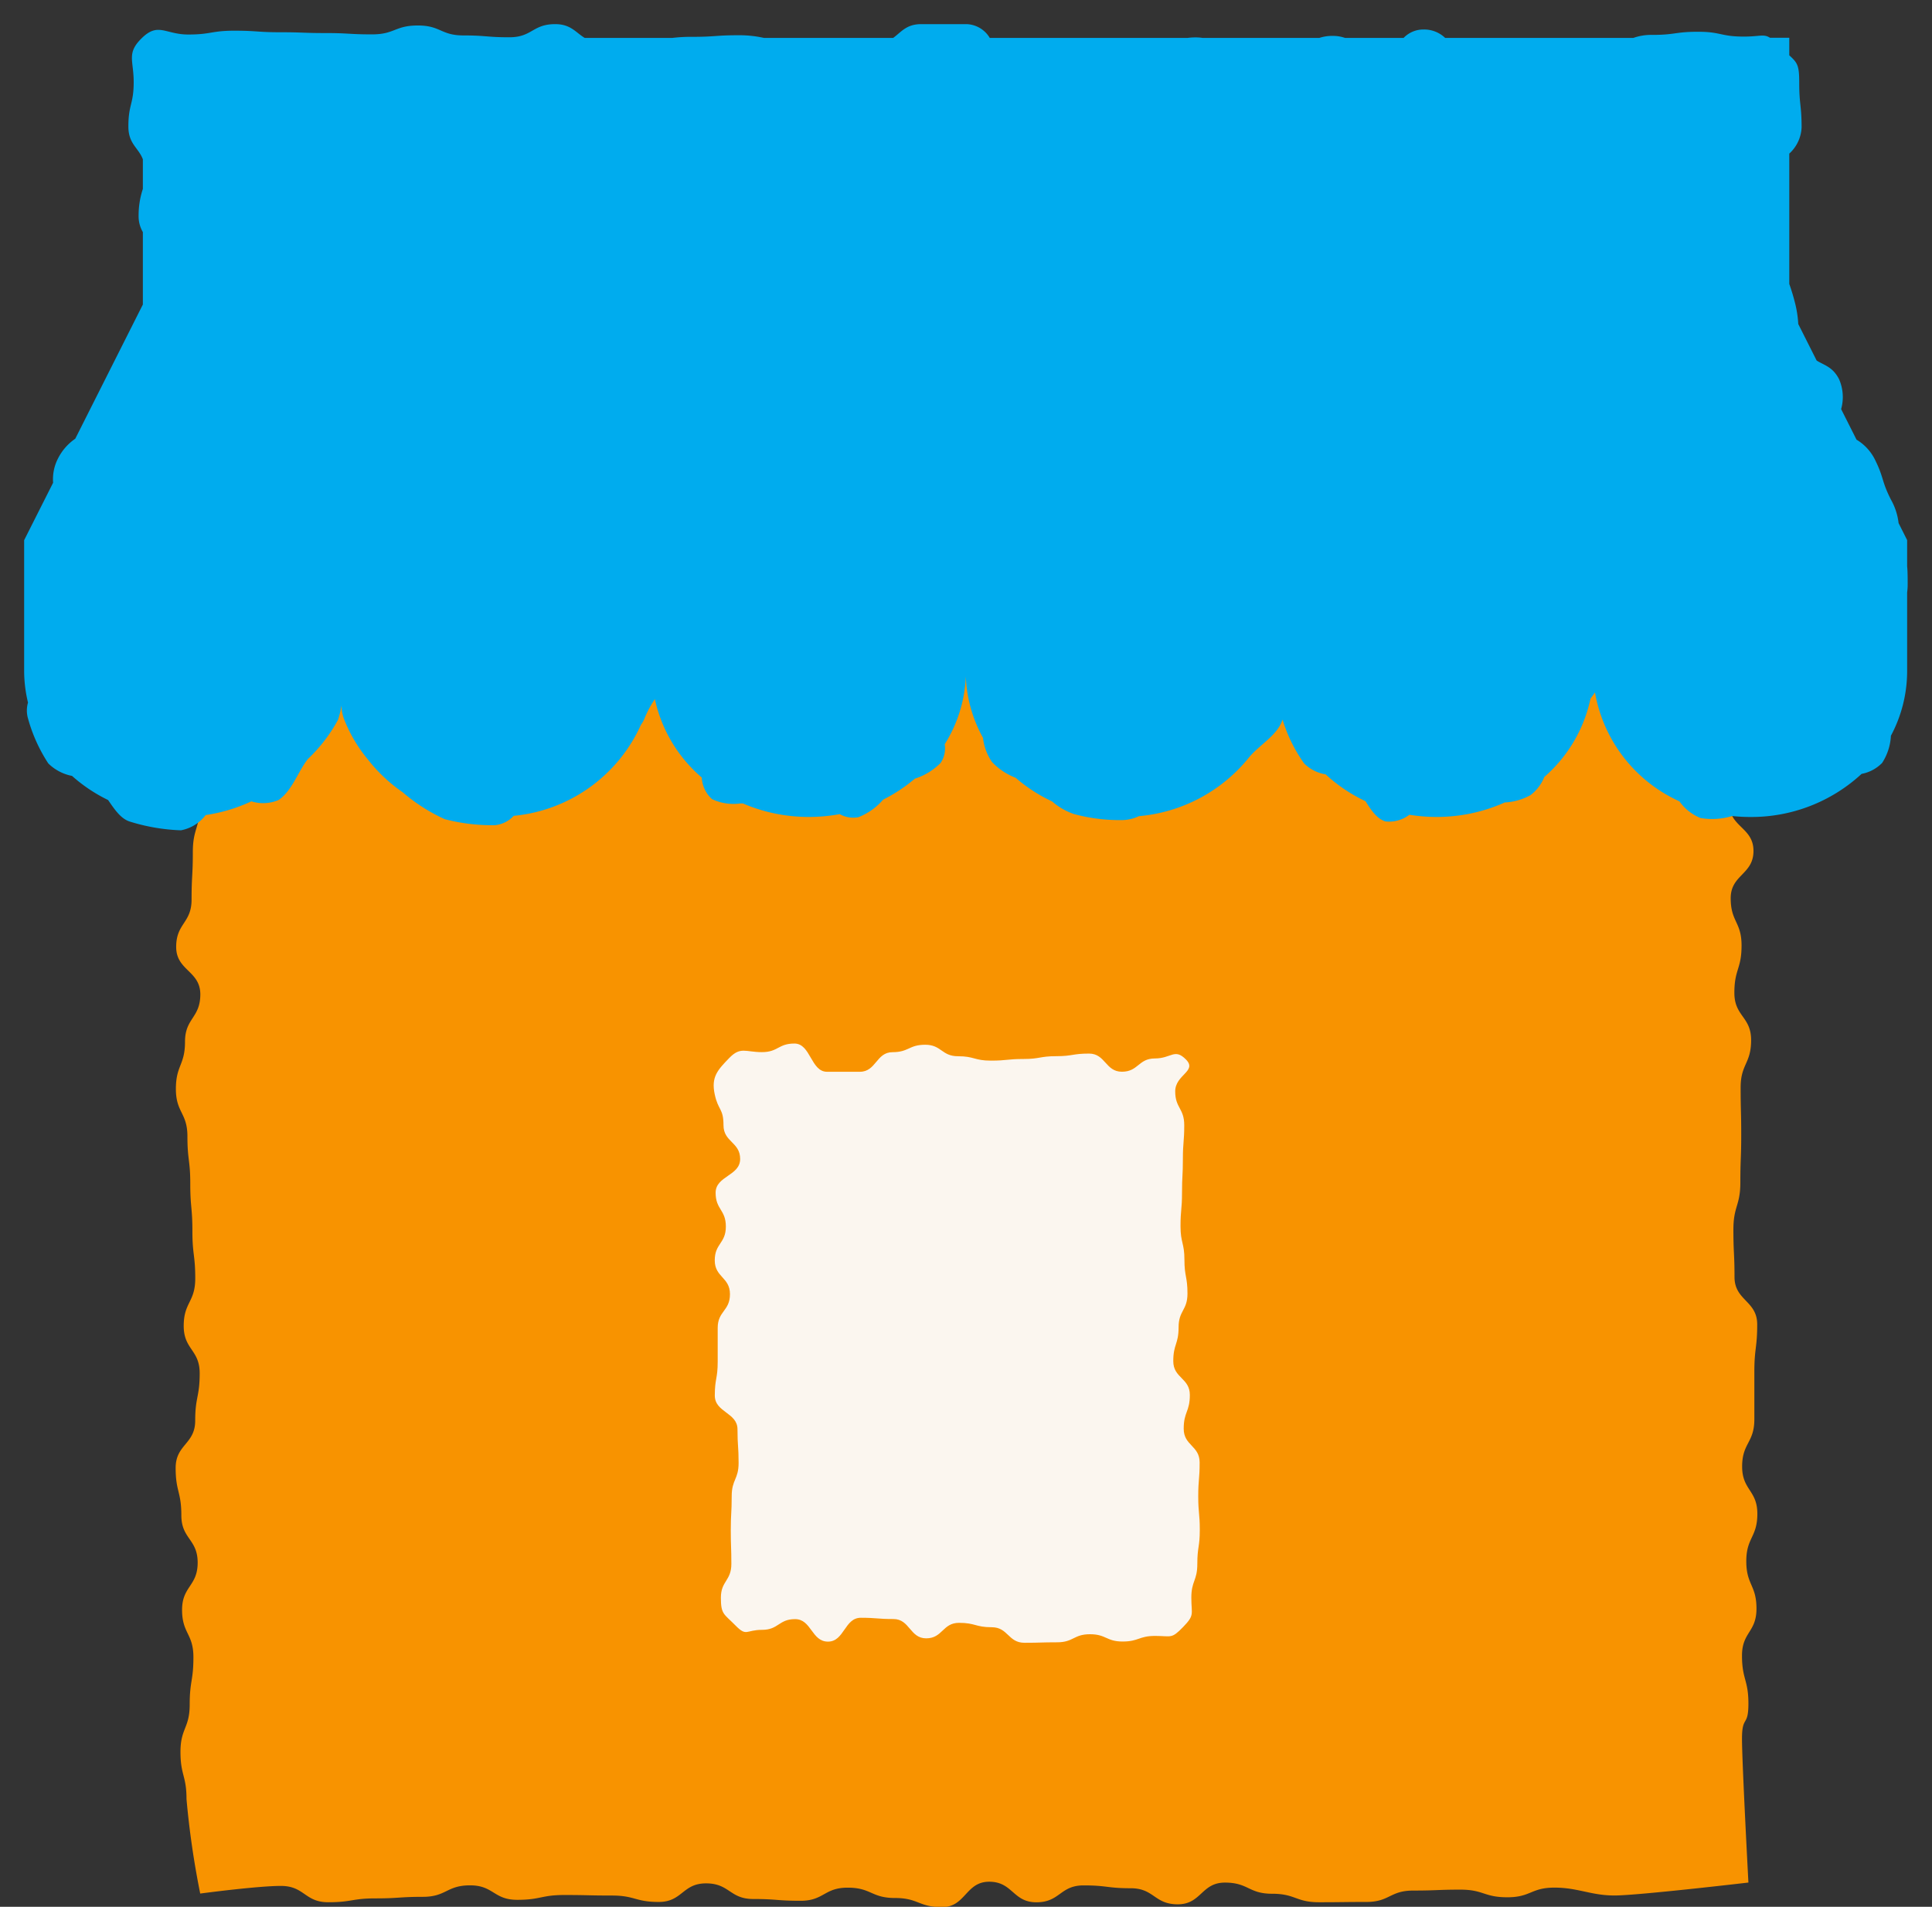
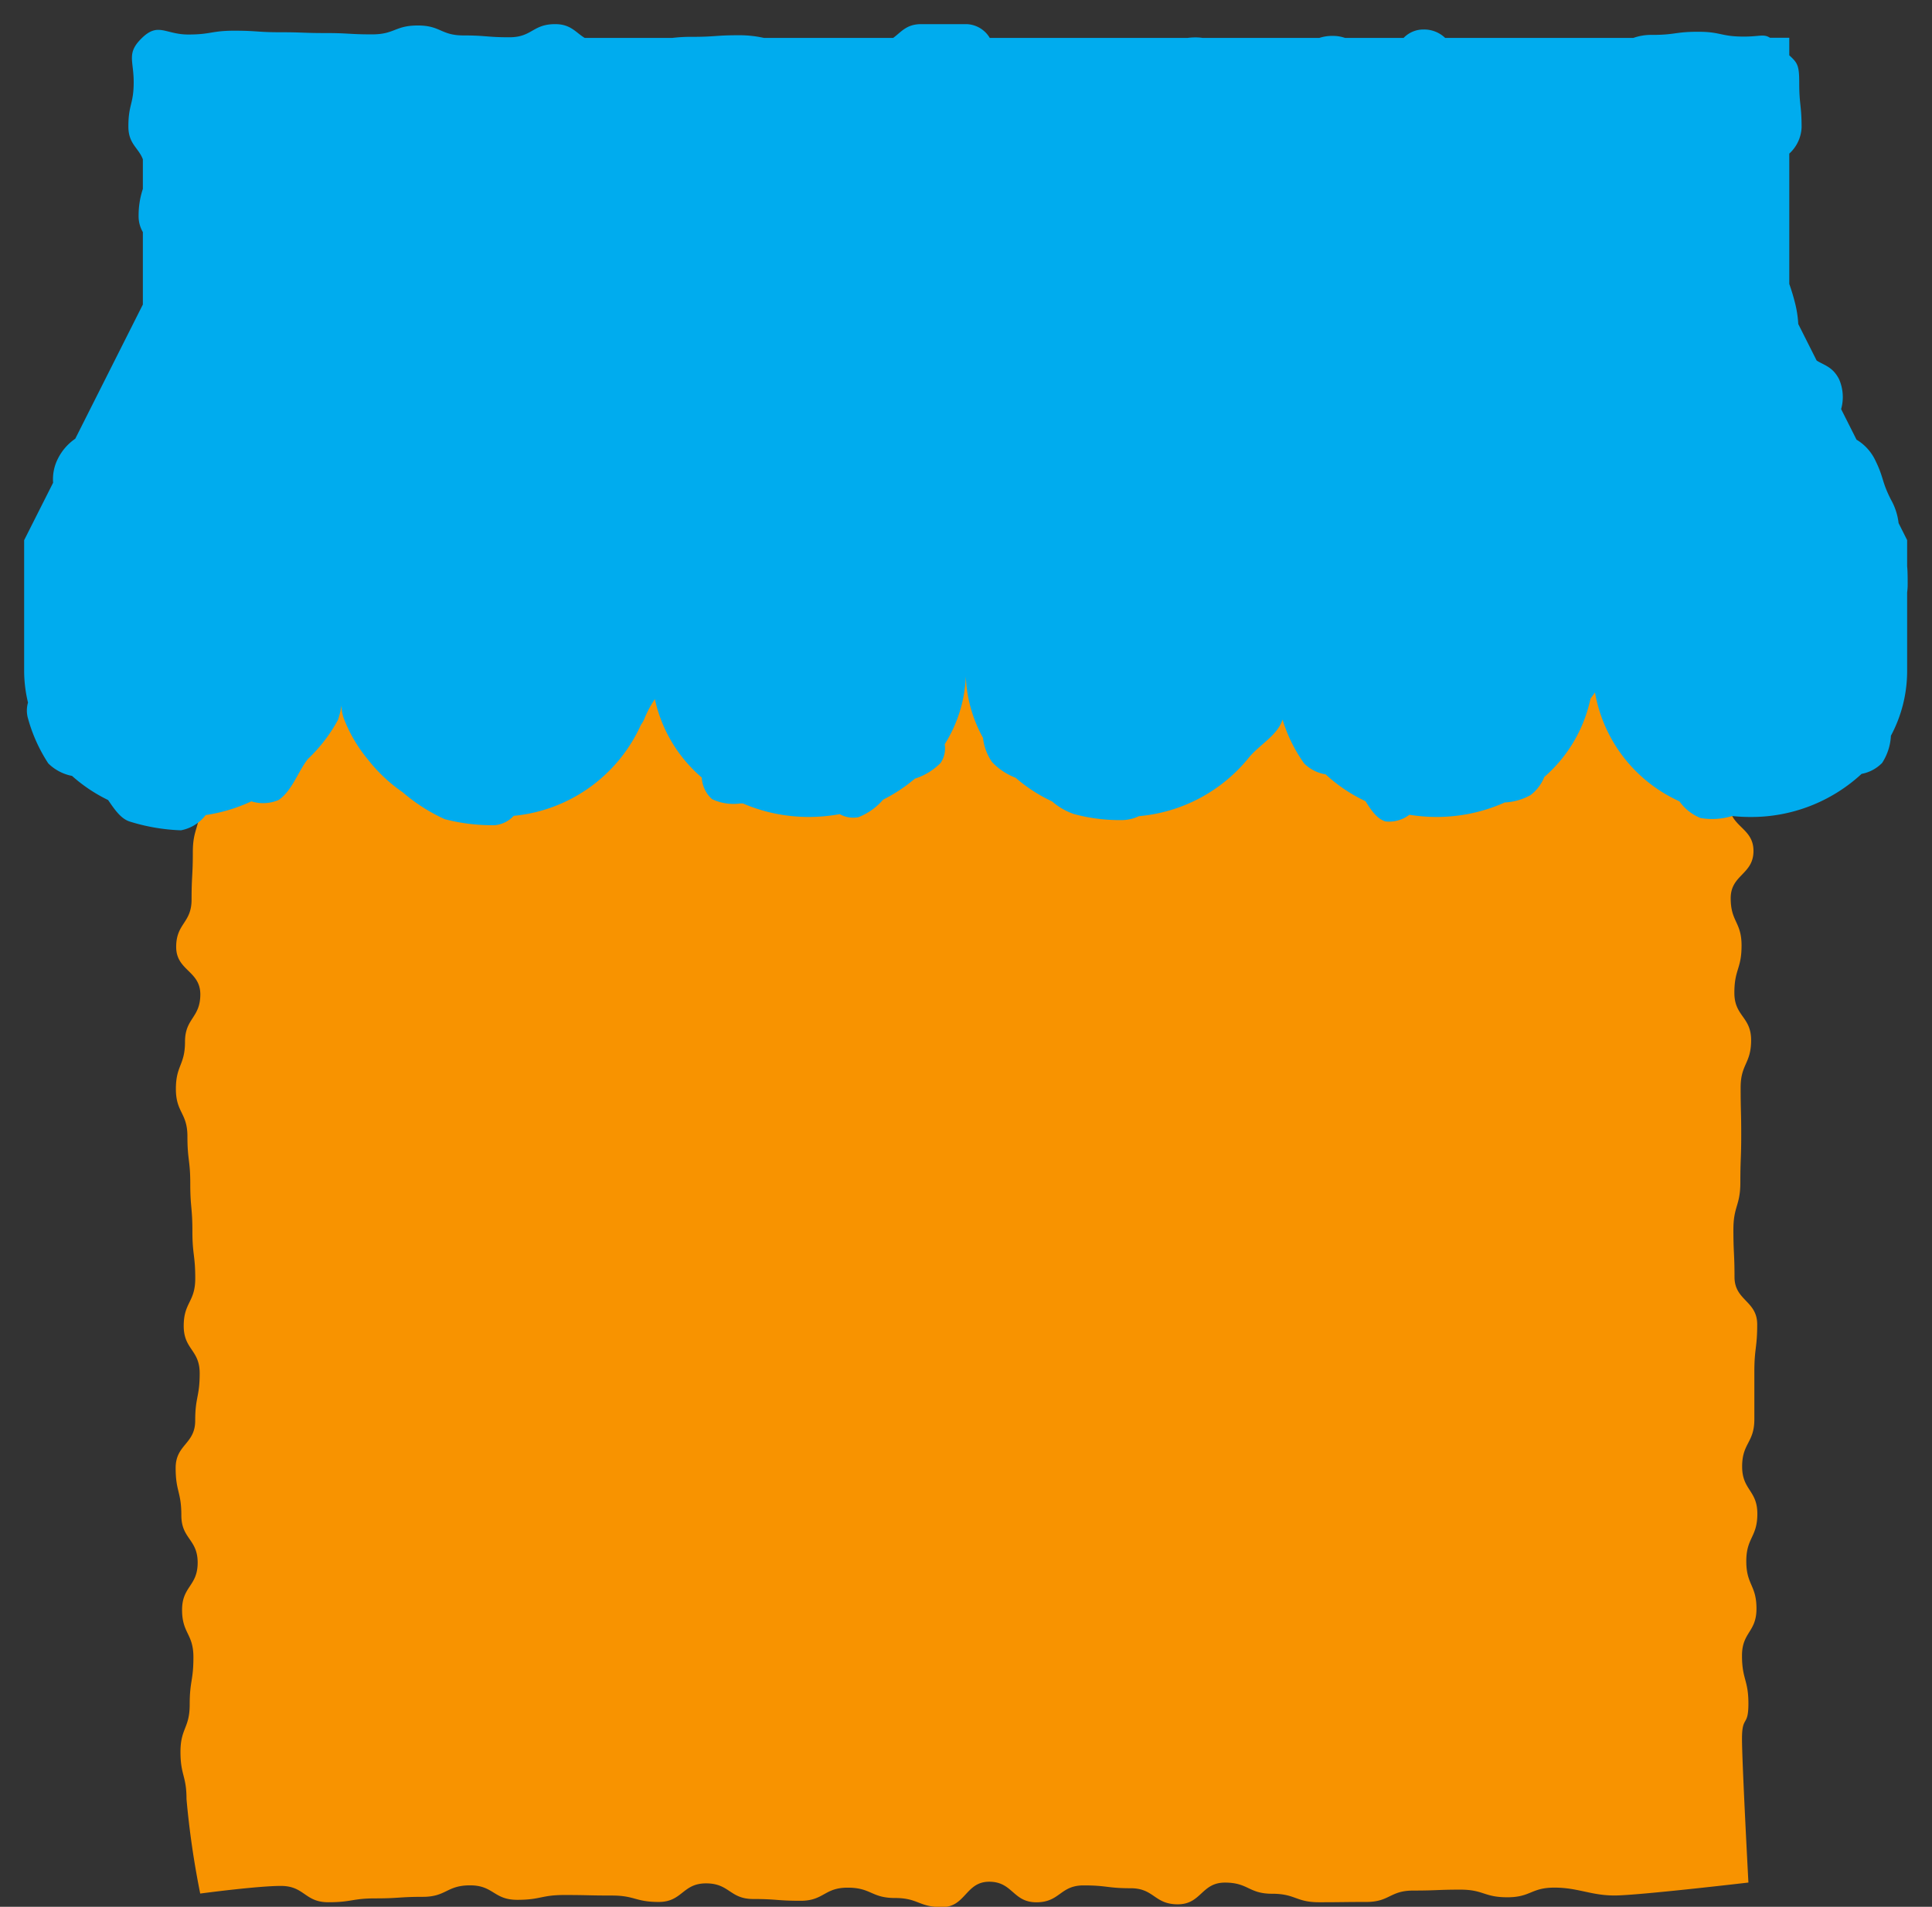
<svg xmlns="http://www.w3.org/2000/svg" width="40.016" height="39.5" viewBox="0 0 40.016 39.5">
  <rect x="0" y="0" width="40.016" height="39.5" fill="#333333" stroke="none" />
  <g id="icon-menu-lineshop" transform="translate(-201.472 -22.056)">
    <path id="Path_1391" data-name="Path 1391" d="M207.467,42.882c.34-.344.279-.319.768-.319s.488-.154.976-.154.488.238.976.238.489.091.977.091.488-.034.976-.034.488-.059.975-.059.487-.053.974-.053.488.376.975.376.488-.275.974-.275.488.04.976.04.489.206.978.206.488-.184.976-.184.488.027.975.027.488.018.976.018.489.031.978.031.489-.08.977-.08.488-.062.976-.062.488.182.977.182.489.108.978.108.489-.338.977-.338.489.126.979.126.489-.326.978-.326.489.028.978.028.488-.032.976-.032.488.05.976.05.489.123.979.123.488.205.977.205.489-.226.979-.226.49-.116.98-.116.489.152.979.152.491-.167.981-.167.491-.011.982-.011.572-.048.918.3-.118.426-.118.915.325.489.325.978-.4.489-.4.979-.027.49-.027.98.5.491.5.982-.472.49-.472.98.225.489.225.979-.149.49-.149.98.347.491.347.981-.217.491-.217.982.012.49.012.98-.018.49-.018.981-.144.491-.144.982.023.491.023.981.47.491.47.982-.059.491-.059.982,0,.491,0,.982-.253.49-.253.98.315.49.315.979-.229.491-.229.983.211.491.211.982-.3.484-.3.974.133.5.133.992-.133.237-.133.728.133,2.98.133,2.98-2.287.268-2.774.268-.755-.163-1.243-.163-.488.2-.976.2-.487-.158-.974-.158-.487.019-.974.019-.488.236-.974.236-.488.006-.975.006-.488-.176-.976-.176-.489-.231-.977-.231-.488.45-.976.45-.488-.333-.975-.333-.488-.059-.976-.059-.488.35-.977.35-.489-.426-.978-.426-.488.526-.976.526-.489-.189-.977-.189-.489-.214-.978-.214-.489.272-.978.272-.489-.037-.978-.037-.489-.324-.978-.324-.489.385-.979.385-.488-.133-.976-.133-.488-.011-.976-.011-.489.1-.979.1-.489-.3-.977-.3-.489.238-.979.238-.49.032-.979.032-.489.08-.979.08-.491-.338-.981-.338-1.671.158-1.671.158a17.947,17.947,0,0,1-.284-1.956c0-.49-.125-.49-.125-.979s.191-.49.191-.98.077-.491.077-.981-.235-.49-.235-.98.323-.49.323-.979-.338-.49-.338-.98-.118-.491-.118-.981.405-.491.405-.981.093-.49.093-.98-.331-.49-.331-.981.239-.491.239-.982-.059-.49-.059-.981-.044-.491-.044-.982-.059-.49-.059-.981-.239-.491-.239-.983.189-.49.189-.979.317-.49.317-.98-.5-.491-.5-.983.319-.491.319-.982.026-.491.026-.982.146-.492.146-.984-.238-.491-.238-.982.062-.492.062-.985.217-.523.168-1.013C207.5,43.217,207.117,43.235,207.467,42.882Z" transform="translate(-1.934 -7.898)" fill="#f89300" />
-     <path id="Path_1392" data-name="Path 1392" d="M225.7,57.923c.234-.242.337-.122.676-.122s.337-.178.675-.178.337.585.675.585h.679c.339,0,.339-.406.677-.406s.339-.154.677-.154.34.238.679.238.339.091.679.091.339-.034.679-.034.338-.058.676-.058.34-.054.68-.054.34.376.681.376.341-.275.683-.275.408-.219.645.023-.224.312-.224.659.187.349.187.7-.028.349-.028.7-.018.348-.018.7-.031.347-.031.693.081.347.081.695.063.349.063.7-.184.348-.184.7-.11.348-.11.7.343.349.343.7-.127.349-.127.7.33.349.33.7-.029.35-.029.7.032.349.032.7-.051.349-.051.7-.124.35-.124.7.074.355-.171.608-.24.184-.579.184-.337.116-.674.116-.338-.151-.676-.151-.339.167-.679.167-.338.01-.677.01-.339-.322-.677-.322-.339-.091-.679-.091-.339.321-.679.321-.339-.4-.679-.4-.338-.026-.676-.026-.34.494-.68.494-.341-.466-.681-.466-.341.222-.683.222-.316.149-.554-.093-.3-.225-.3-.573.217-.349.217-.7-.012-.349-.012-.7.019-.348.019-.7.143-.347.143-.693-.023-.347-.023-.695-.47-.349-.47-.7.06-.348.06-.7,0-.348,0-.7.254-.349.254-.7-.315-.349-.315-.7.23-.349.23-.7-.212-.35-.212-.7.508-.349.508-.7-.345-.349-.345-.7-.11-.3-.182-.64C225.324,58.319,225.454,58.176,225.7,57.923Z" transform="translate(-9.124 -13.95)" fill="#fbf6ef" />
    <path id="Union_9" data-name="Union 9" d="M2.195,16.521c-.193-.057-.324-.257-.456-.448a3.266,3.266,0,0,1-.747-.5A.957.957,0,0,1,.5,15.314a3.294,3.294,0,0,1-.42-.931.588.588,0,0,1,0-.329A2.833,2.833,0,0,1,0,13.4v-2.71L.6,9.5A.936.936,0,0,1,.7,9a1.092,1.092,0,0,1,.359-.412l1.4-2.78v-1.5a.648.648,0,0,1-.088-.345,1.733,1.733,0,0,1,.088-.55V2.8c-.09-.24-.3-.317-.3-.679,0-.461.11-.461.11-.92S2.113.6,2.447.28,2.929.215,3.4.215s.477-.079.953-.079.476.032.951.032.474.017.95.017.476.027.95.027.474-.184.95-.184.474.206.948.206.474.038.948.038S10.528,0,11,0c.324,0,.426.175.61.285h1.819a3.284,3.284,0,0,1,.415-.022c.474,0,.474-.033.948-.033a2.333,2.333,0,0,1,.529.055H18c.164-.119.273-.285.578-.285l.948,0A.582.582,0,0,1,20,.285h2.281l.089,0,.071,0H24.1a1.309,1.309,0,0,1,.164-.01.992.992,0,0,1,.142.01h2.422A.829.829,0,0,1,27.1.244a.738.738,0,0,1,.257.041h1.215a.568.568,0,0,1,.416-.174.629.629,0,0,1,.444.174h3.9a1.092,1.092,0,0,1,.391-.062c.474,0,.474-.065.948-.065s.472.1.946.1c.338,0,.409-.06.543.024h.4V.646c.171.156.206.209.206.567,0,.464.049.464.049.928a.778.778,0,0,1-.255.541v2.7a4.434,4.434,0,0,1,.128.43,2.284,2.284,0,0,1,.058.4l.381.757c.16.1.334.13.465.388a.925.925,0,0,1,.042.618l.319.633a1,1,0,0,1,.375.4c.2.4.133.437.337.841a1.283,1.283,0,0,1,.159.487l.177.352v.543c.009.087.011.191.011.362a1.346,1.346,0,0,1-.011.182V13.4a2.841,2.841,0,0,1-.336,1.341,1.139,1.139,0,0,1-.182.563.8.8,0,0,1-.425.227,3.364,3.364,0,0,1-2.306.893,3.532,3.532,0,0,1-.375-.02,1.415,1.415,0,0,1-.656.041.99.99,0,0,1-.437-.346,3.052,3.052,0,0,1-1.748-2.255c-.03.043-.061.085-.093.127a2.966,2.966,0,0,1-.957,1.624.88.88,0,0,1-.286.376,1.217,1.217,0,0,1-.533.152,3.436,3.436,0,0,1-1.415.3,3.513,3.513,0,0,1-.561-.045.69.69,0,0,1-.494.138c-.178-.053-.3-.236-.414-.419a3.264,3.264,0,0,1-.826-.556.816.816,0,0,1-.447-.228,3.163,3.163,0,0,1-.446-.907l-.009.026c-.106.3-.467.5-.676.747a3.3,3.3,0,0,1-2.29,1.228.835.835,0,0,1-.338.081,3.62,3.62,0,0,1-1.007-.125,1.349,1.349,0,0,1-.452-.261,3.273,3.273,0,0,1-.757-.491,1.308,1.308,0,0,1-.489-.327,1.092,1.092,0,0,1-.186-.5,2.841,2.841,0,0,1-.356-1.281l0,.014a2.854,2.854,0,0,1-.437,1.4.543.543,0,0,1-.083.385,1.3,1.3,0,0,1-.535.328,3.272,3.272,0,0,1-.655.433,1.318,1.318,0,0,1-.513.365.574.574,0,0,1-.389-.063,3.5,3.5,0,0,1-.637.058,3.445,3.445,0,0,1-1.369-.28h-.05a1.04,1.04,0,0,1-.589-.089.65.65,0,0,1-.212-.447,2.97,2.97,0,0,1-.971-1.625,2.193,2.193,0,0,0-.207.381.588.588,0,0,1-.081.15A3.226,3.226,0,0,1,10.141,16.4a.614.614,0,0,1-.389.194,3.871,3.871,0,0,1-1.041-.125,3.64,3.64,0,0,1-.87-.557,3.257,3.257,0,0,1-.724-.683,3.021,3.021,0,0,1-.5-.857.919.919,0,0,1-.046-.259,1.6,1.6,0,0,1-.071.3,3.257,3.257,0,0,1-.624.811c-.2.253-.33.665-.608.849a.816.816,0,0,1-.562.027,3.4,3.4,0,0,1-.946.284.839.839,0,0,1-.512.316A4.008,4.008,0,0,1,2.195,16.521Z" transform="translate(201.972 22.556)" fill="#00acee" stroke="rgba(0,0,0,0)" stroke-miterlimit="10" stroke-width="1" />
  </g>
</svg>